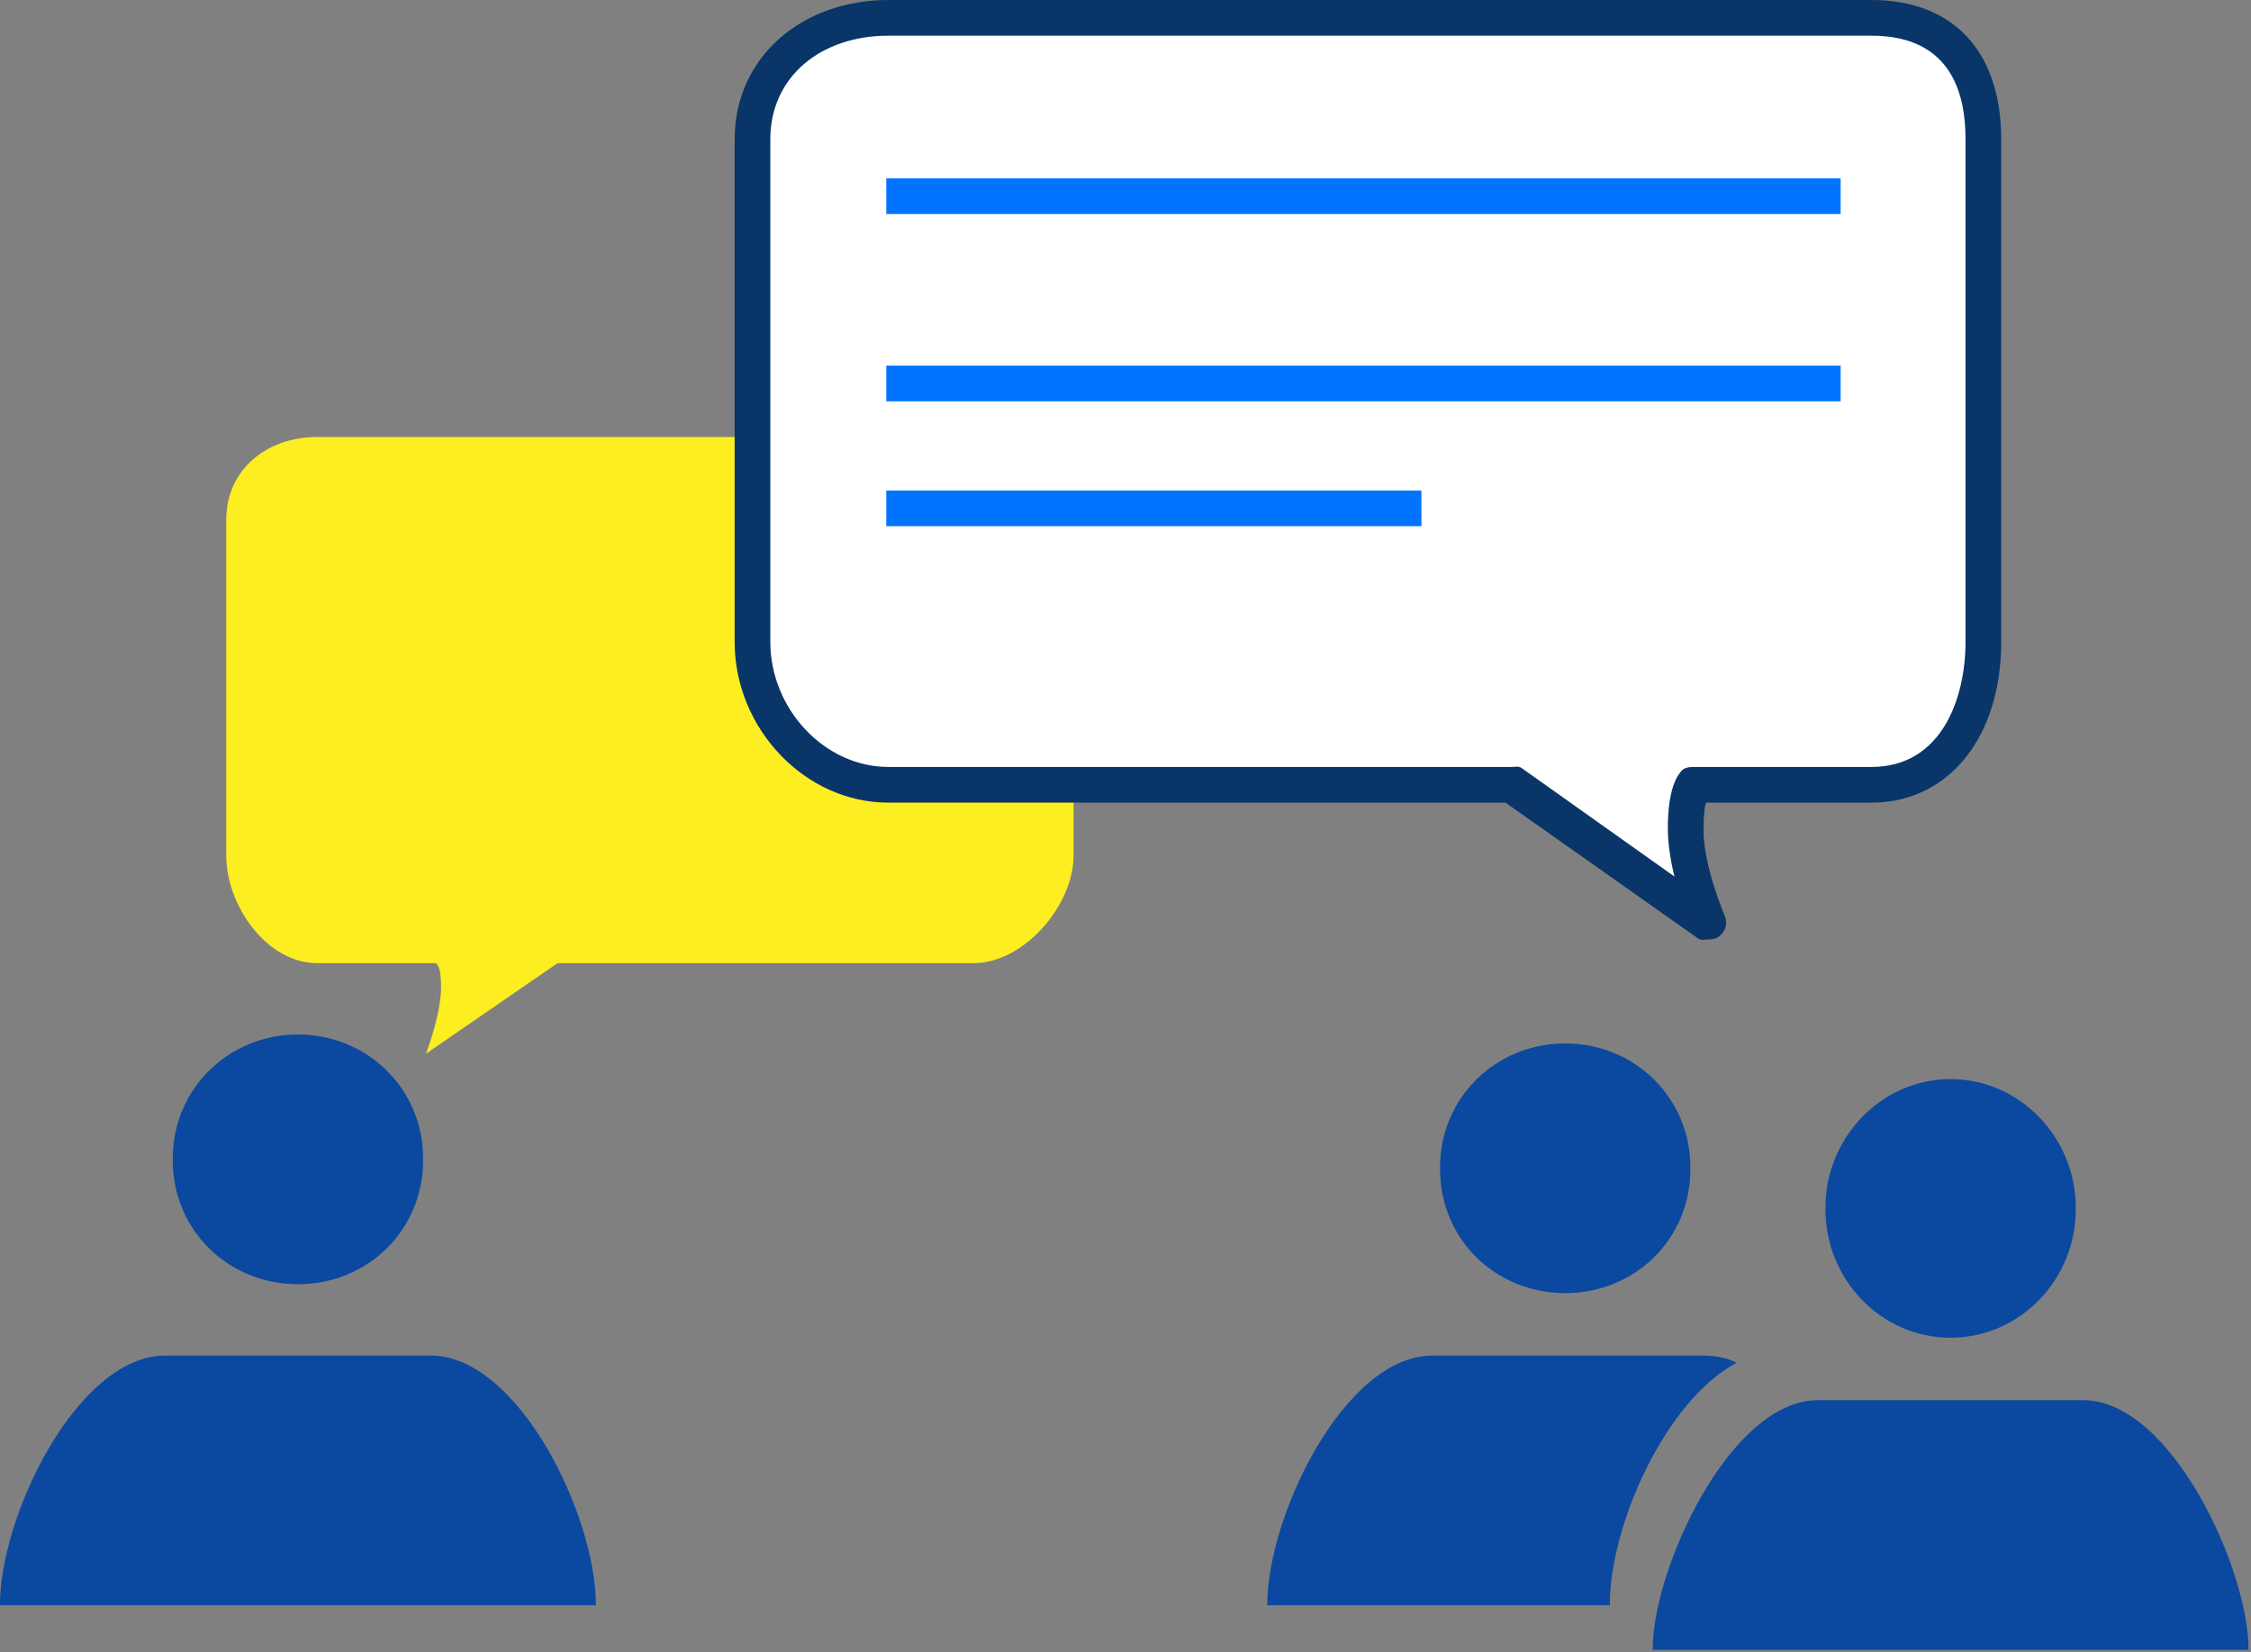
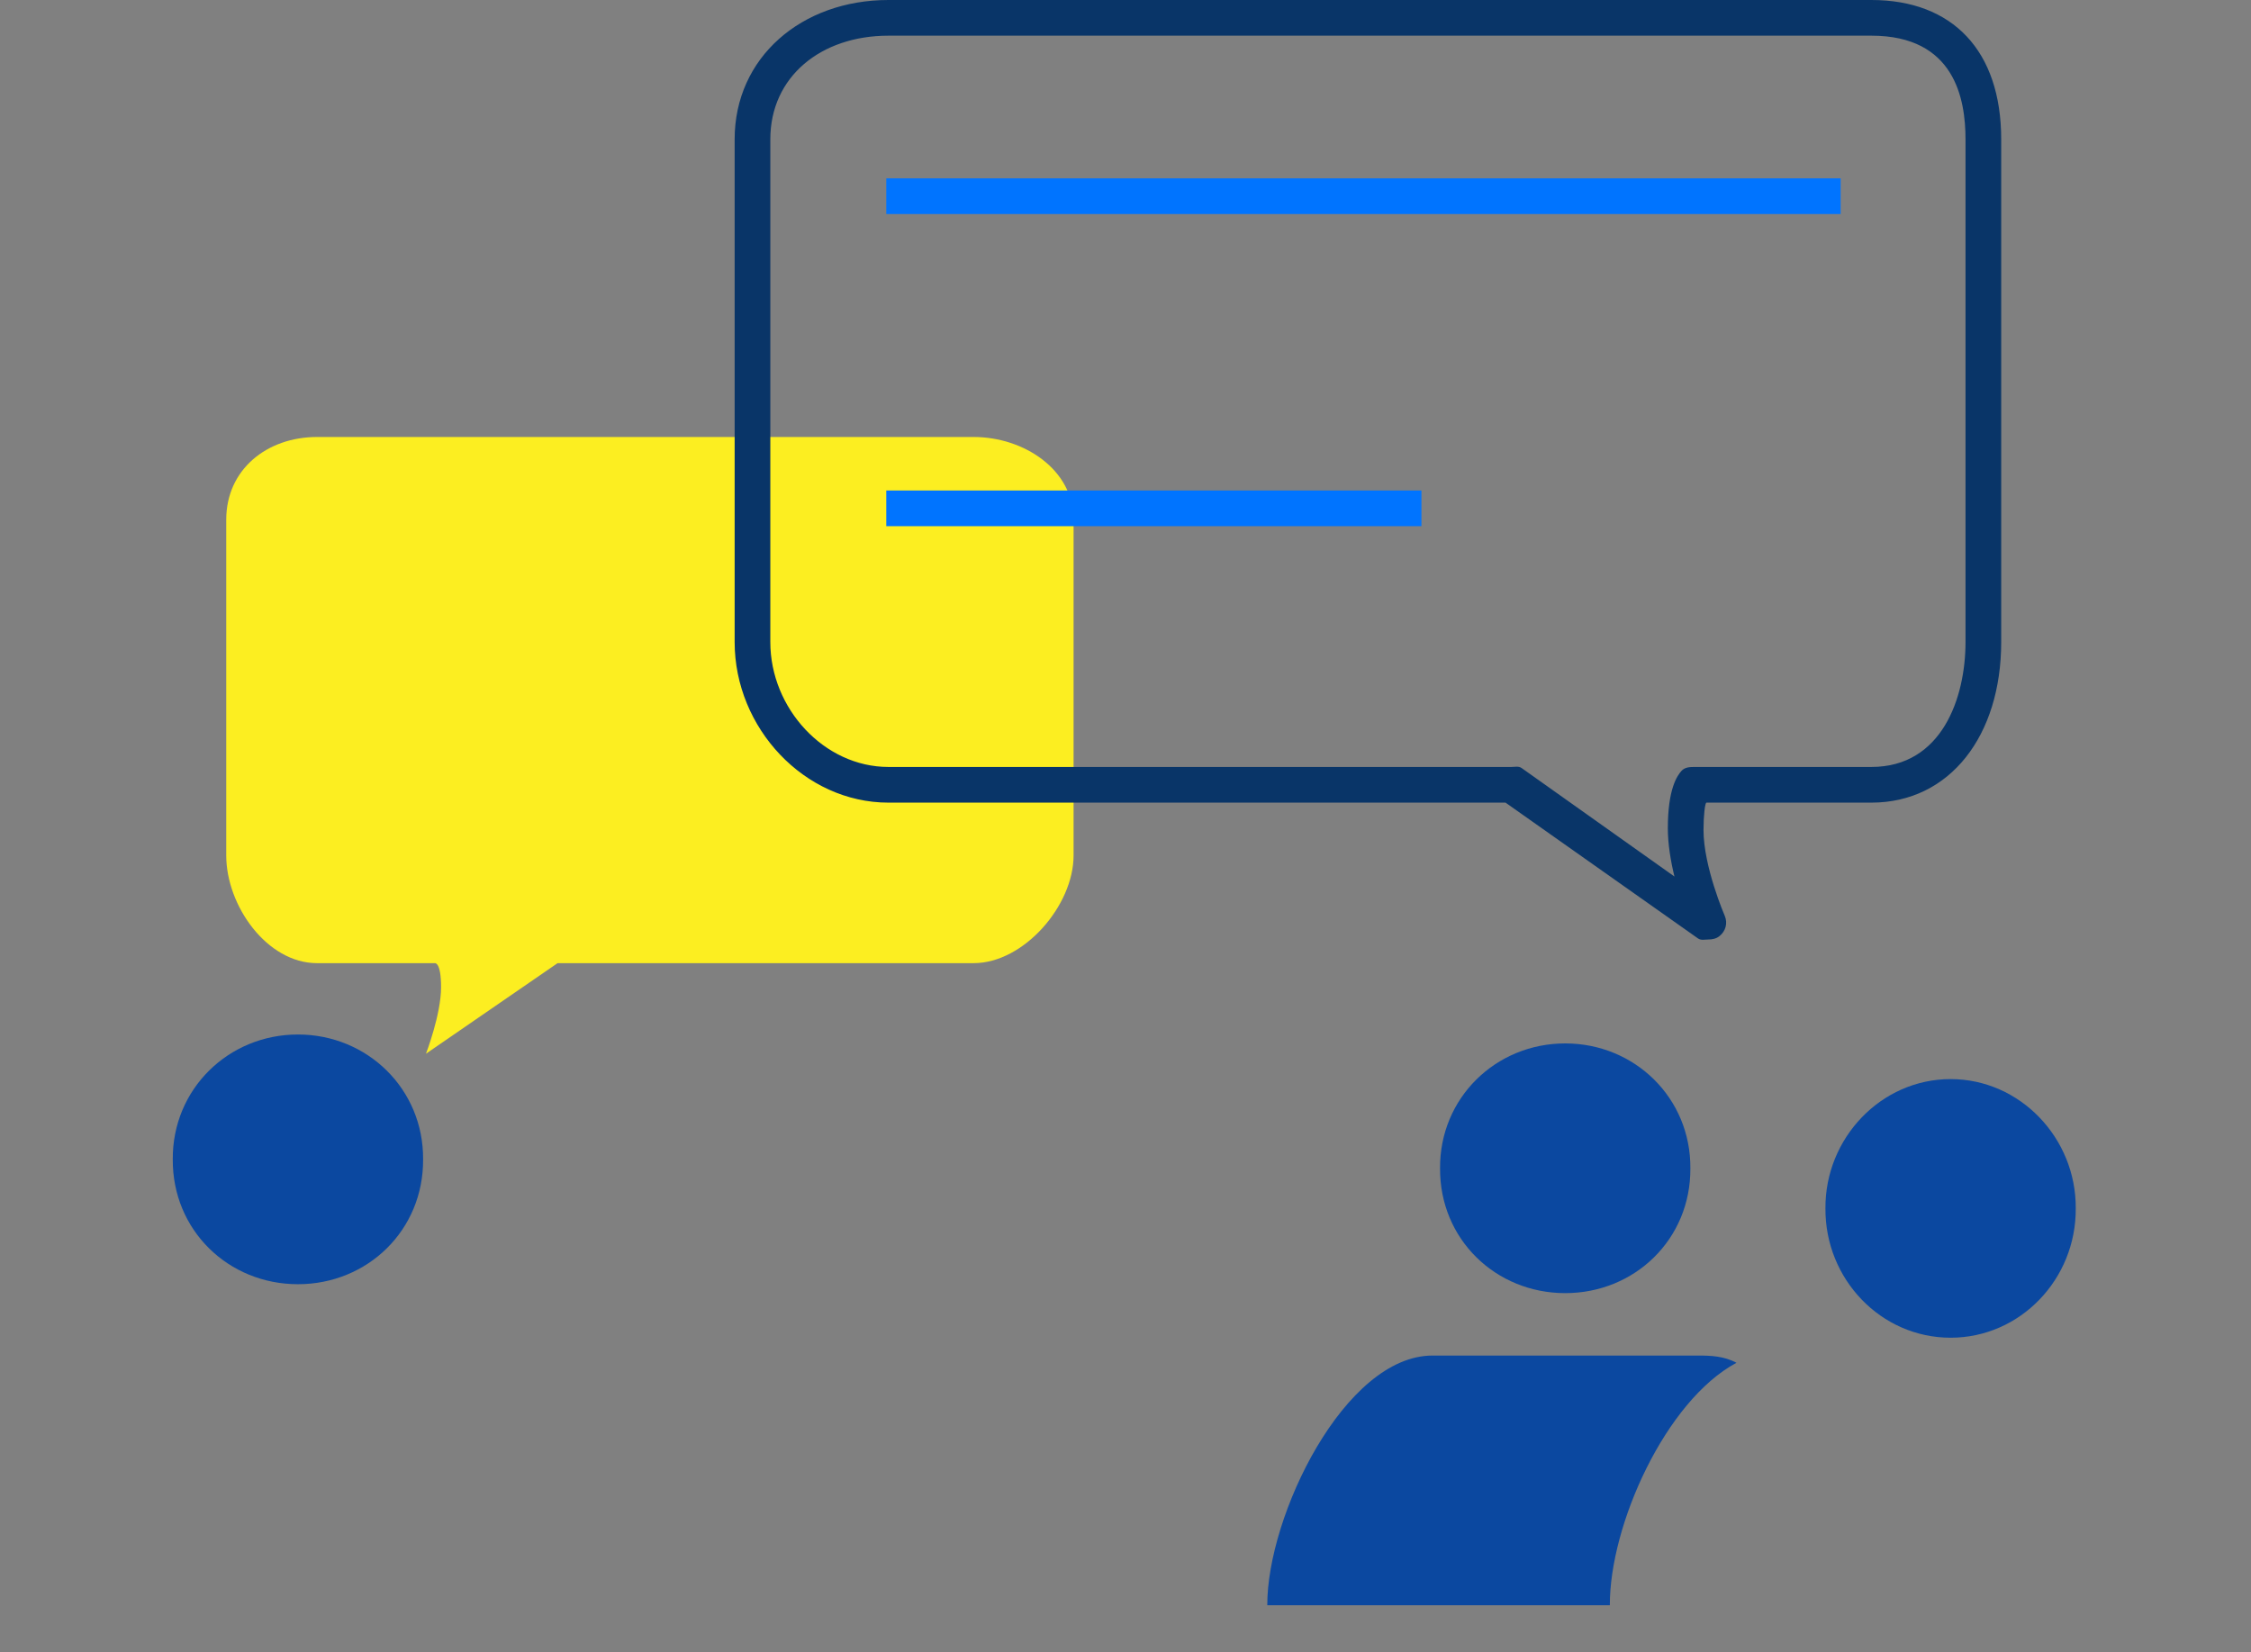
<svg xmlns="http://www.w3.org/2000/svg" version="1.1" id="Layer_1" x="0px" y="0px" width="252.372px" height="185.271px" viewBox="0 0 252.372 185.271" enable-background="new 0 0 252.372 185.271" xml:space="preserve">
  <rect x="0" y="0" width="252.372" height="185.271" fill="#808080" stroke="none" />
  <g>
    <path fill="#0B48A0" d="M175.489,117L175.489,117h-0.004c-7.796,0-14.085,6.125-14.032,14c-0.053,7.951,6.236,14,14.032,14l0,0   h0.004c7.789,0,14.084-6.049,14.028-14C189.573,123.125,183.278,117,175.489,117z" />
    <g>
      <path fill="#0B48A0" d="M218.695,121L218.695,121h-0.004c-7.797,0-14.084,6.625-14.031,14.498    c-0.053,7.951,6.234,14.502,14.031,14.502l0,0h0.004c7.789,0,14.084-6.551,14.029-14.502C232.779,127.625,226.484,121,218.695,121    z" />
-       <path fill="#0B48A0" d="M252.096,185c0.032-9-8.671-28-18.539-28h-29.731c-9.87,0-18.569,19-18.537,28H252.096z" />
    </g>
    <g>
      <path fill="#0B48A0" d="M33.407,116L33.407,116h-0.005c-7.795,0-14.082,6.126-14.031,13.998C19.32,137.95,25.607,144,33.402,144    l0,0h0.005c7.788,0,14.083-6.05,14.029-14.002C47.49,122.126,41.195,116,33.407,116z" />
-       <path fill="#0B48A0" d="M66.807,180c0.033-10-8.67-28-18.539-28h-29.73C8.668,152-0.032,170,0,180H66.807z" />
    </g>
    <path fill="#0B48A0" d="M194.688,152.811c-1.401-0.752-2.854-0.811-4.338-0.811h-29.733c-9.867,0-18.566,18-18.535,28h38.406   C180.459,171,186.75,157.055,194.688,152.811z" />
  </g>
  <path fill="#FCEE21" d="M25.365,95.928c0,5.619,4.559,12.072,10.18,12.072h13.23c0,0,0.677-0.098,0.677,2.699  c0,3.055-1.694,7.457-1.694,7.457L62.513,108h46.647c5.621,0,11.205-6.453,11.205-12.072V58.271c0-5.62-5.584-9.271-11.205-9.271  H35.545c-5.621,0-10.18,3.65-10.18,9.271V95.928z" />
  <g>
-     <path fill="#FFFFFF" d="M222.365,71.995c0,8.411-4.139,16.005-12.553,16.005h-19.806c0,0-1.017,0.887-1.017,5.074   c0,4.574,2.539,10.647,2.539,10.647L169.438,88H99.606c-8.417,0-15.241-7.594-15.241-16.005V15.62C84.365,7.205,91.189,2,99.606,2   h110.206c8.414,0,12.553,5.205,12.553,13.62V71.995z" />
    <path fill="#093568" d="M191.528,105.346c-0.407,0-0.815,0.125-1.165-0.125L168.794,90H99.606c-9.406,0-17.241-8.354-17.241-18.005   V15.62C82.365,6.43,89.882,0,99.606,0h110.206c9.089,0,14.553,5.676,14.553,15.62v56.375c0,10.47-5.739,18.005-14.553,18.005   H191.32c-0.161,0-0.33,1.438-0.33,3.074c0,4.102,2.355,9.557,2.379,9.612c0.352,0.825,0.11,1.722-0.59,2.282   C192.415,105.261,191.972,105.346,191.528,105.346z M99.606,4C92.04,4,86.365,8.597,86.365,15.62v56.375   C86.365,79.441,92.406,86,99.606,86h69.831c0.418,0,0.826-0.12,1.166,0.125l17.128,12.16c-0.421-1.722-0.741-3.666-0.741-5.399   c0-4.468,1.066-5.924,1.525-6.438c0.379-0.424,0.922-0.448,1.491-0.448h19.806c7.924,0,10.553-7.775,10.553-14.005V15.62   c0-4.526-1.212-11.62-10.553-11.62H99.606z" />
  </g>
  <rect x="99.365" y="20" fill="#0074FF" width="107" height="4" />
-   <rect x="99.365" y="41" fill="#0074FF" width="107" height="4" />
  <rect x="99.365" y="55" fill="#0074FF" width="60" height="4" />
</svg>